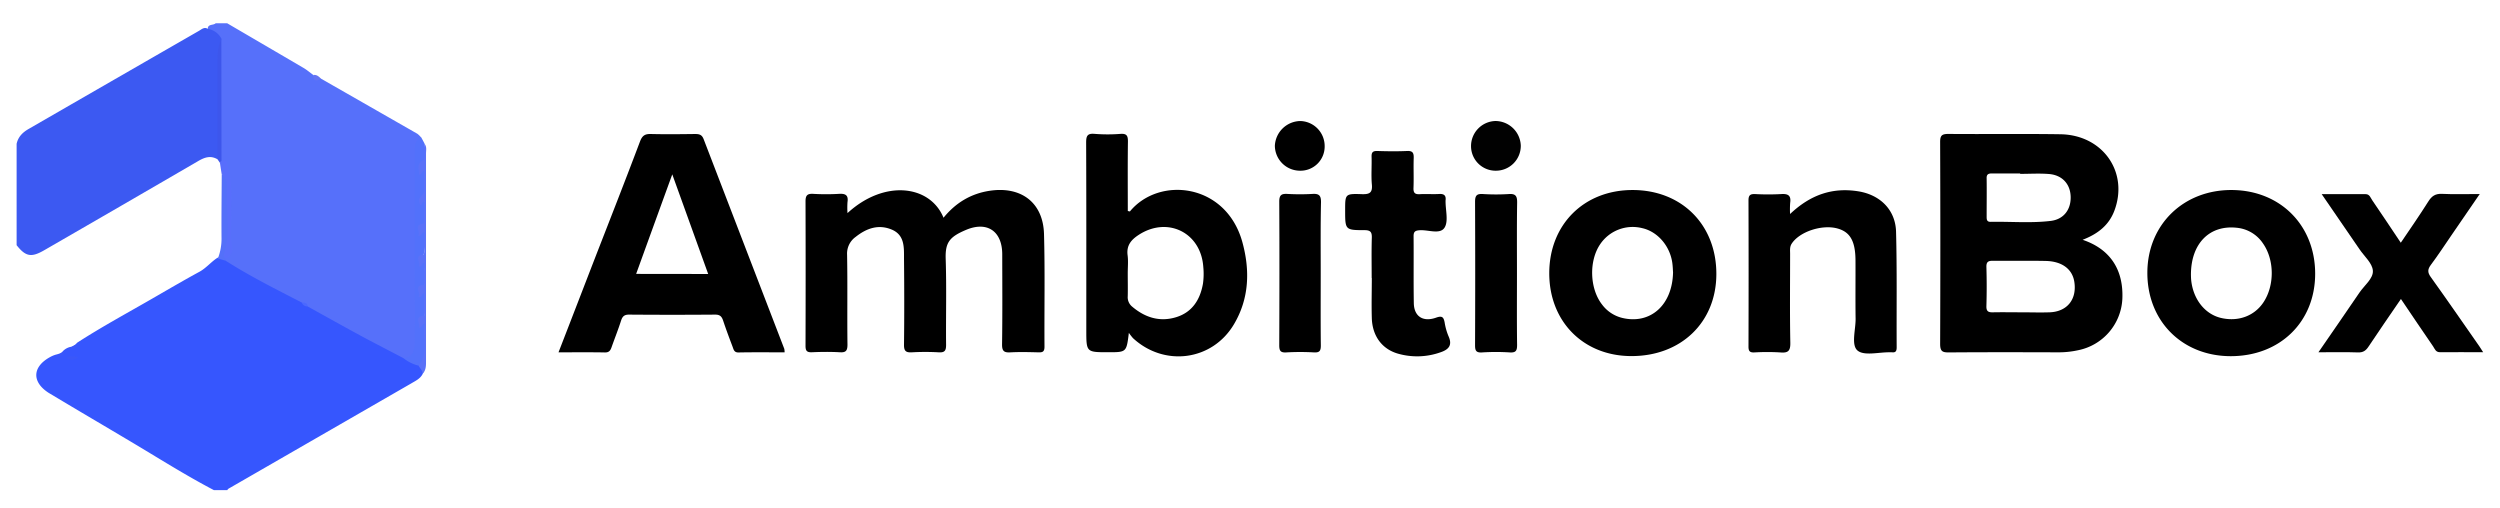
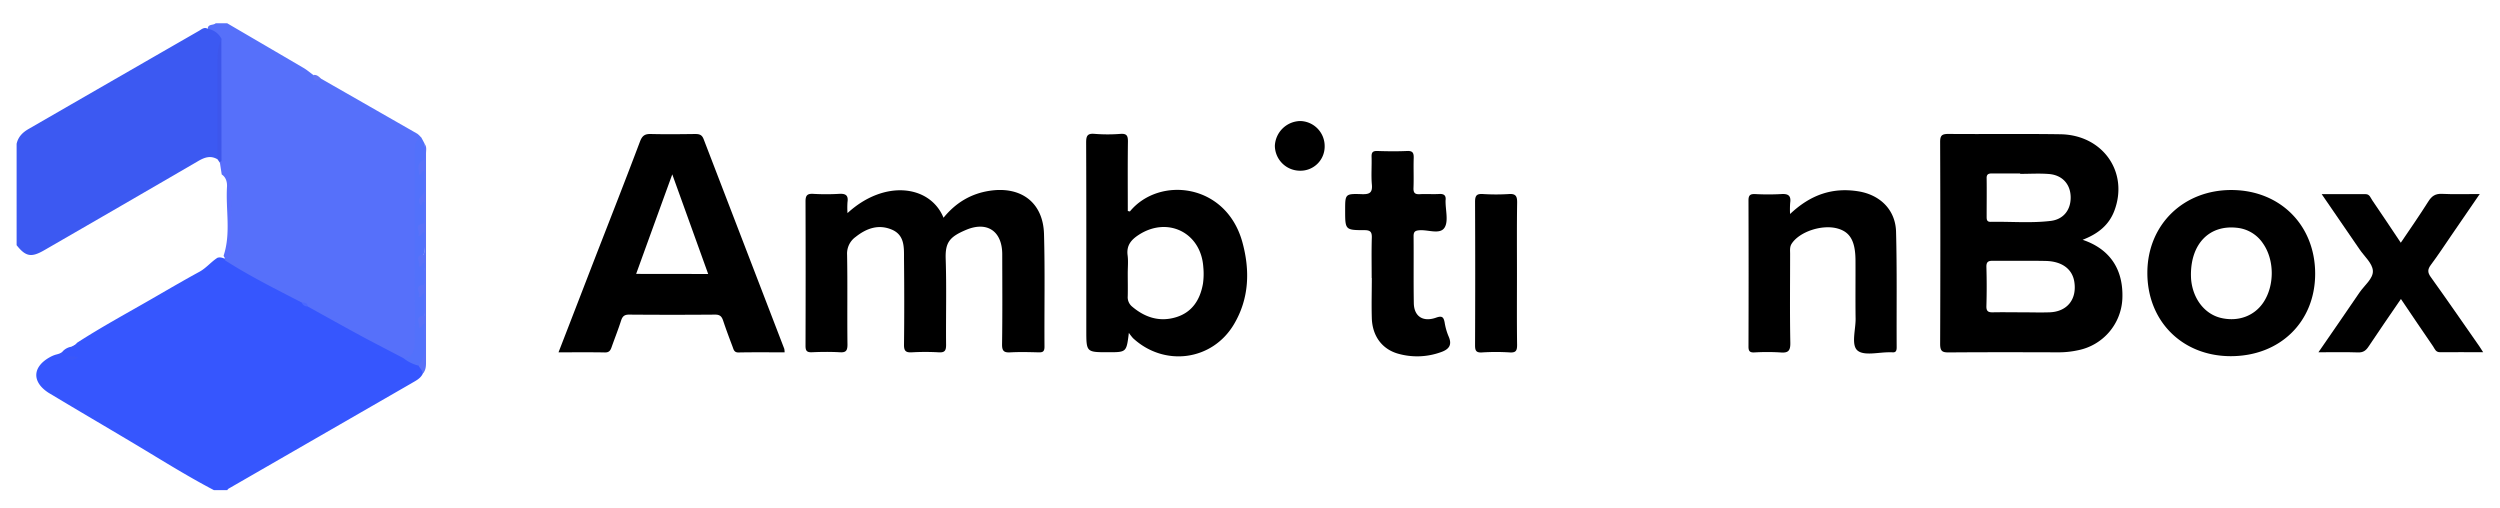
<svg xmlns="http://www.w3.org/2000/svg" id="Layer_1" data-name="Layer 1" viewBox="0 0 1305.88 265.41">
  <defs>
    <style>.cls-1{fill:#3656fe;}.cls-2{fill:#5670fa;}.cls-3{fill:#3c59f2;}.cls-4{fill:#010101;}.cls-5{fill:#5271fb;}.cls-6{fill:#5a71f8;}.cls-7{fill:#6473f2;}.cls-8{fill:#5470f9;}.cls-9{fill:#3a57f9;}.cls-10{fill:#4b68fe;}.cls-11{fill:#586efc;}.cls-12{fill:#3d56ec;}</style>
  </defs>
  <title>ambition-box-website-logo</title>
  <path class="cls-1" d="M220.81,195.28c-1.27,2.56-3.75,3.65-6,5l-95.47,55a3.22,3.22,0,0,0-.63.73h-7c-15-7.86-29.28-16.95-43.83-25.58-13.42-8-26.88-15.86-40.25-23.91-.86-.51-1.74-1-2.56-1.54-8.41-5.61-8.11-13.22.72-18.26a16.17,16.17,0,0,1,3.18-1.42c1.48-.39,3-.69,4-2a8.15,8.15,0,0,1,3.42-2,6.26,6.26,0,0,0,3.87-2.26c13.27-8.59,27.21-16.06,40.89-24,7.63-4.41,15.25-8.85,23-13.07,3.57-1.94,6.07-5.16,9.44-7.32,1.56-.49,2.94.09,4.32.72,13.14,7.55,26.67,14.42,39.9,21.81a10.23,10.23,0,0,0,3.59,2.1c16.38,9.18,33.31,17.35,49.46,26.95,2.67,1.69,5.68,2.75,8.35,4.45C220.67,191.82,221.59,193.26,220.81,195.28Z" />
  <path class="cls-2" d="M157.65,158.05c-13.53-7-27.15-13.77-40-22a1.43,1.43,0,0,1-.17-1.51c2-2.61,2.24-5.4,2.11-8.76-.34-8.91-.29-17.85-.08-26.78a26.27,26.27,0,0,0-4.84-16.19c-.91-8.29-.31-16.61-.39-24.91-.13-11.81,0-23.62-.06-35.42.11-4-3.56-4.95-5.7-7.15-.15-3,2.9-1.94,4.14-3.18h6q19.92,11.64,39.84,23.3c1.81,1.06,3.43,2.46,5.14,3.7.95,1.49,2.46,1.82,4.06,1.95Q192.85,55.47,218,69.87a11,11,0,0,1,2.07,2.07c-2,4.2-2,8.73-2,13.2.14,24.41,0,48.81.06,73.22,0,7.46.56,15-.3,22.39-.63,5.51-2.25,6.7-7.21,6.27-7-3.67-14-7.27-21-11-9.71-5.25-19.34-10.63-29-16C159.89,159,158.6,158.79,157.65,158.05Z" />
  <path class="cls-3" d="M113.63,83.22c-3.66-2.18-6.87-1-10.25,1q-40.11,23.33-80.31,46.51c-6.75,3.89-9.65,3.32-14.39-2.65V75.11c.82-3.61,3.05-5.89,6.27-7.75Q59.47,41.68,104,16.07c1.37-.79,2.72-2.14,4.55-1a9.75,9.75,0,0,1,7.09,5.08,49.38,49.38,0,0,0-1,11.76c0,15.2,0,30.4,0,45.6C114.63,79.46,115.2,81.55,113.63,83.22Z" />
  <path d="M1087.86,125.26c8.2-3.17,13.82-7.8,16.61-15.25,7.53-20.1-6.06-39.54-28.18-39.88-19.49-.3-39,0-58.48-.17-3.46,0-4.39.78-4.37,4.32q.21,52.68,0,105.38c0,4.05,1.34,4.45,4.77,4.43,19-.16,38-.11,57-.05a47.6,47.6,0,0,0,10.4-1.12,28.77,28.77,0,0,0,23-26.69C1109.31,141,1102.35,130.12,1087.86,125.26ZM1040.75,90.6c4.83.06,9.66,0,14.49,0v.22c5,0,10-.32,15,.07,6.87.54,11.09,5.12,11.37,11.6.29,6.84-3.53,12.09-10.45,12.91-10.42,1.25-21,.27-31.43.48-1.92,0-2-1.23-2-2.66,0-6.66.09-13.32,0-20C1037.61,90.86,1038.84,90.57,1040.75,90.6Zm29.87,72.54c-4.82.17-9.66,0-14.49,0v0c-5,0-10-.1-15,0-2.43.07-3.61-.4-3.53-3.23q.3-10.22,0-20.46c-.08-2.85,1.16-3.26,3.56-3.23,9.16.1,18.33-.11,27.48.09,8.6.2,13.95,4.36,14.91,11.07C1084.88,156.48,1079.7,162.81,1070.62,163.14Z" />
  <path d="M442.69,111.32c19.24-17.71,43.18-14.69,50.16,2.42,6.35-7.79,14.26-12.6,24.14-14.09,16.42-2.46,27.88,6.15,28.35,22.57.55,19.62.12,39.27.25,58.91,0,2.61-1,3-3.23,2.92-4.83-.12-9.68-.26-14.49,0-3.4.21-4.49-.62-4.44-4.26.23-15.64.12-31.28.09-46.93,0-12-7.77-17.47-18.88-12.79-8.61,3.64-10.94,6.51-10.66,15.15.5,15,.06,30,.21,44.93,0,3-.71,4.08-3.86,3.89a120.74,120.74,0,0,0-14,0c-3.23.19-4.17-.75-4.12-4.06.18-15,.15-30,0-44.93,0-5.81.37-12.17-6.25-15.06-7-3-13.28-.79-19,3.75a10.68,10.68,0,0,0-4.48,9.33c.29,15.64,0,31.29.2,46.93,0,3.32-.91,4.22-4.13,4-4.81-.27-9.66-.21-14.48,0-2.72.11-3.31-.89-3.3-3.43q.12-37.69,0-75.39c0-3.1.91-4.08,4-3.92a116.58,116.58,0,0,0,13.48,0c3.41-.22,5,.71,4.44,4.32A43.47,43.47,0,0,0,442.69,111.32Z" />
  <path d="M409.67,182.21Q388.6,127.44,367.54,72.67C366.62,70.27,365.2,70,363,70c-7.66.1-15.33.19-23,0-3.14-.09-4.53.85-5.69,3.91-7.36,19.53-15,39-22.57,58.43-6.58,17-13.12,34-20,51.7,8.55,0,16.38-.09,24.19.06,2.13.05,2.88-.91,3.49-2.62,1.65-4.69,3.5-9.31,5-14,.72-2.21,1.7-3.16,4.19-3.14q22.48.18,45,0c2.58,0,3.44,1.09,4.15,3.22,1.52,4.56,3.21,9.06,4.91,13.55.55,1.44.77,3.08,3.17,3,7.95-.16,15.91-.06,24-.06A8.93,8.93,0,0,0,409.67,182.21Zm-77.38-39.14c6.24-17.23,12.37-34.13,18.87-52l18.76,52.05Z" />
  <path d="M648.93,126.4c-8.55-30.77-43.39-34.48-58.68-16-.1.12-.58-.08-1.14-.18,0-12.1-.1-24.23.07-36.36,0-3-.67-4.13-3.85-3.93a86.66,86.66,0,0,1-13.48,0c-4-.38-4.51,1.2-4.5,4.72.13,32.61.08,65.23.08,97.85,0,11.49,0,11.49,11.51,11.49,9.48,0,9.48,0,10.72-10.13a29.56,29.56,0,0,0,2.16,2.77c16.37,15.14,41.45,11.85,52.77-7.3C652.56,155.86,653,141.17,648.93,126.4Zm-20.6,22c-1.49,8.2-5.61,14.71-13.93,17.27-8.66,2.67-16.37.18-23.14-5.61a6.29,6.29,0,0,1-2.18-5.3c.09-4,0-8,0-12,0-3.17.33-6.37-.08-9.48-.66-5.1,1.91-8.06,5.8-10.59,15.07-9.81,32.52-1.22,33.74,16.74A36.67,36.67,0,0,1,628.33,148.45Z" />
  <path d="M1165.92,99.26c-25.25-.2-44,17.94-44.24,42.79-.25,25.45,18,43.91,43.43,44,25.82.06,44.25-17.92,44.22-43.13S1191.14,99.46,1165.92,99.26Zm16.44,58.6c-4.76,7.23-13.29,10.36-22.33,8.19-8.22-2-14.28-9.55-15.42-19.36-.16-1.32-.15-2.66-.17-3.21,0-16.36,9.8-26.08,24-24.5a18.55,18.55,0,0,1,13.65,8.2C1188.1,135.77,1188.15,149.08,1182.36,157.86Z" />
-   <path d="M852.76,99.26c-25.36,0-43.41,18-43.5,43.3S827,185.88,851.93,186c26,.14,44.49-17.5,44.61-42.67C896.67,117.52,878.52,99.25,852.76,99.26Zm-5.31,66.82a18.63,18.63,0,0,1-10.61-7c-6.5-8.34-6.93-22.76-1-31.49a20.47,20.47,0,0,1,21.88-8.44c8,1.75,14.48,9.13,15.79,18,.29,2,.32,4,.41,5.07C873.59,159.47,862,169.54,847.45,166.08Z" />
  <path d="M935.05,111.79c10.78-10.19,22.28-14,35.7-11.84,11.35,1.84,19.36,9.67,19.66,21.12.53,20.13.21,40.28.32,60.43,0,1.95-.6,2.77-2.55,2.52a8.34,8.34,0,0,0-1,0c-5.8-.1-13.47,2-16.9-.92s-.93-10.89-1-16.64c-.15-10.16,0-20.32-.06-30.47s-2.87-14.88-9.51-16.67c-8.12-2.18-19.85,1.77-23.84,8-1.09,1.69-.79,3.52-.8,5.32,0,15.48-.19,31,.11,46.45.08,4.34-1.26,5.36-5.29,5a112.42,112.42,0,0,0-13.49,0c-2.39.1-3.08-.65-3.07-3.05q.12-38.22,0-76.43c0-2.8,1.08-3.32,3.53-3.23a126.44,126.44,0,0,0,13.49,0c3.67-.26,5.33.74,4.75,4.62A45.5,45.5,0,0,0,935.05,111.79Z" />
  <path d="M1254.13,156.18c-5.89,8.62-11.48,16.66-16.89,24.82-1.41,2.14-2.83,3.19-5.57,3.09-6.59-.24-13.2-.08-20.63-.08,7.43-10.79,14.49-20.95,21.43-31.18,2.57-3.79,7.33-7.37,7-11.49-.28-3.88-4.52-7.48-7-11.18-6.36-9.3-12.74-18.58-19.72-28.74,8.29,0,15.67,0,23,0,2.07,0,2.56,2,3.44,3.25,4.88,7.12,9.64,14.32,14.87,22.12,5-7.38,9.84-14.34,14.37-21.53,1.78-2.84,3.66-4.14,7.14-4,6.25.31,12.52.09,19.72.09-5.23,7.62-10,14.55-14.73,21.47-3.57,5.2-7,10.47-10.8,15.54-1.7,2.29-1.81,3.89-.08,6.31,8.62,12,17,24.19,25.47,36.31.53.76,1,1.56,1.93,3-8,0-15.31-.07-22.57,0-2.22,0-2.66-1.66-3.54-3C1265.49,173,1260,164.9,1254.13,156.18Z" />
  <path d="M716.5,145.22c0-7-.14-14,.07-21,.09-3-.69-4-3.85-4-10.08,0-10.08-.17-10.08-10.44,0-8.44,0-8.66,8.69-8.36,4,.13,5.66-.67,5.27-5-.43-4.79,0-9.65-.15-14.47-.09-2.39.65-3.16,3.06-3.08,5.16.17,10.34.23,15.49,0,3.09-.15,3.53,1.19,3.45,3.81-.17,5.15.1,10.32-.11,15.47-.11,2.7.84,3.43,3.4,3.28,3.32-.2,6.67.1,10-.1,2.67-.16,3.69.87,3.35,3.43a4.17,4.17,0,0,0,0,.5c0,4.66,1.58,10.39-.55,13.68-2.39,3.69-8.54,1-13,1.33-2.35.17-3.17.74-3.15,3.16.11,11.64-.08,23.3.12,34.94.12,6.91,4.81,10,11.68,7.54,3.08-1.09,3.87-.28,4.41,2.46a31.19,31.19,0,0,0,2,7.17c2.15,4.68.25,7-4.11,8.47a36.38,36.38,0,0,1-22.57.63c-8.18-2.48-13.08-9.3-13.35-18.46-.21-7,0-14,0-21Z" />
  <path d="M792.39,142.77c0,12.46-.1,24.93.07,37.39,0,3-.62,4.11-3.8,3.93a114.37,114.37,0,0,0-14.46,0c-3.33.23-3.71-1.1-3.7-3.95q.16-37.4,0-74.78c0-3.42,1.07-4.21,4.21-4a108.1,108.1,0,0,0,13.47,0c3.7-.26,4.35,1.27,4.3,4.57C792.29,118.18,792.39,130.47,792.39,142.77Z" />
-   <path d="M689.88,143.08c0,12.46-.09,24.93.06,37.39,0,2.8-.67,3.75-3.55,3.61a126.83,126.83,0,0,0-14.46,0c-3.29.22-3.73-1.07-3.71-4,.1-24.93.14-49.85,0-74.78,0-3.54,1.26-4.17,4.32-4a114.35,114.35,0,0,0,13,0c3.44-.22,4.55.81,4.49,4.37C689.75,118.15,689.88,130.62,689.88,143.08Z" />
  <path d="M691.94,76.47a12.63,12.63,0,0,1-13.08,12.7A13.15,13.15,0,0,1,665.93,76.1a13.55,13.55,0,0,1,13.29-12.88A13.07,13.07,0,0,1,691.94,76.47Z" />
-   <path class="cls-4" d="M781.54,89.17A12.84,12.84,0,0,1,768.4,76.44a13.1,13.1,0,0,1,12.76-13.23,13.32,13.32,0,0,1,13.23,12.88A13,13,0,0,1,781.54,89.17Z" />
  <path class="cls-5" d="M210.65,187c5.78-.48,5.93-4.85,6-9,.11-13.28,0-26.57,0-39.85,0-19.76,0-39.52,0-59.28,0-3,.16-5.68,3.43-7,.55,1,1.1,2,1.64,3.06.44,4,1.6,8.12-1.36,11.81-1.21,1.51-.07,1.26,1.11,1.47,1,.19.82,1.73.66,2.63-.74,4.19,2,9-2.1,12.59,3.27,1.56,2.23,4.56,2.05,7-.22,2.92,1.32,6.07-1.76,8.77-1.57,1.39,1.08.3,1.5,1.06.94,1.72.32,12.41-1.15,14.23-1.25,1.56-.76,1.53.89,1.71.92.1.75,1.77.57,2.67-.82,4,1.9,8.5-1.82,12.25-1.06,1.07,1,.53,1.3,1,1,1.45.91,12.53-.44,13.88-1,1-2,1.31.16,2,1.25.37.81,1.68.81,2.6,0,5,0,10,0,15,0,2.62-.93,4.51-3.51,5.39A19.89,19.89,0,0,1,210.65,187Z" />
  <path class="cls-6" d="M218.64,191c5.63-6.66,1.78-14.58,3.24-21.84-1.81-.17-1.07,2.2-3,1.91.72-2.19-2.74-5.76,2.65-6.24V153.28c-1.48-.34-.77,2.57-2.9,1.68,1.61-1.69-3.1-5.89,2.82-6.11a32.59,32.59,0,0,0,.21-4.25c0-2.47,0-4.94,0-7.41-1.57-.08-.8,2.33-2.88,1.87,1.28-1.84-3-5.51,2.46-6,.21,0,.39-1.45.4-2.23,0-3.15,0-6.31,0-9.52-1.58-.23-.86,2.06-3.21,1.81,1.66-1.95-3-5.73,3-6.34.25,0,.16-3.73.19-5.72s0-3.88,0-5.85c-1.55.08-.7,2-2.1,1.88-1.12-3-1-2.93,1.7-6,.61-.68.37-2.18.39-3.3,0-2.83,0-5.65,0-8.5-1.57-.17-.84,2.17-2.76,1.9.27-2.6-1.79-5.3,2.32-7.58,1.34-.74.39-5.6.49-8.58,1.4,1.56.87,3.47.87,5.24q0,54,0,108c0,2.48.14,5-1.78,7C220.77,193.51,219.37,192.44,218.64,191Z" />
  <path class="cls-7" d="M167.71,41.12c-2.23,1.17-4.17,1.74-4.06-1.95C165.46,38.87,166.58,40,167.71,41.12Z" />
-   <path class="cls-8" d="M113.77,135.09A28.34,28.34,0,0,0,115.71,124c-.08-10.94.06-21.88.11-32.82,3.91.57,3.94,3.82,3.92,6.46q-.12,15.19,0,30.37c0,2.65-1.6,4.68-2.08,7.1,0,.34,0,.67,0,1Z" />
  <path class="cls-9" d="M34.59,187c1.81-1.28,3.63-1,6.19-.44C38.32,188.67,36.47,188,34.59,187Z" />
  <path class="cls-10" d="M157.65,158.05c1.46,0,2.91-.05,3,2A3,3,0,0,1,157.65,158.05Z" />
  <path class="cls-9" d="M36.72,182a7.47,7.47,0,0,1,3.91-2.17C40,181.84,38.46,182.09,36.72,182Z" />
  <path class="cls-9" d="M29.75,186q1.92-1.15,3.85-2.3C33.11,185.84,31.51,186.06,29.75,186Z" />
  <path class="cls-11" d="M117.67,135.06c-.29-.55-1-1.23-.82-1.64,3.83-11.76,1-23.85,1.72-35.76.14-2.35-.41-5-2.75-6.53-.31-2-.63-4-.94-6.08a1.23,1.23,0,0,1,.82-.94c1.52-.8,2.38-.4,2.92,1.3,3.13,9.87,2,20,2.13,30.09.06,4.13-.56,8.28.36,12.37C121.87,131.21,121,133.69,117.67,135.06Z" />
  <path class="cls-12" d="M115.7,84.11c-.28.31-.55.62-.82.94l-1.25-1.83q0-26.29,0-52.58a23.76,23.76,0,0,1,2-10.46Z" />
</svg>